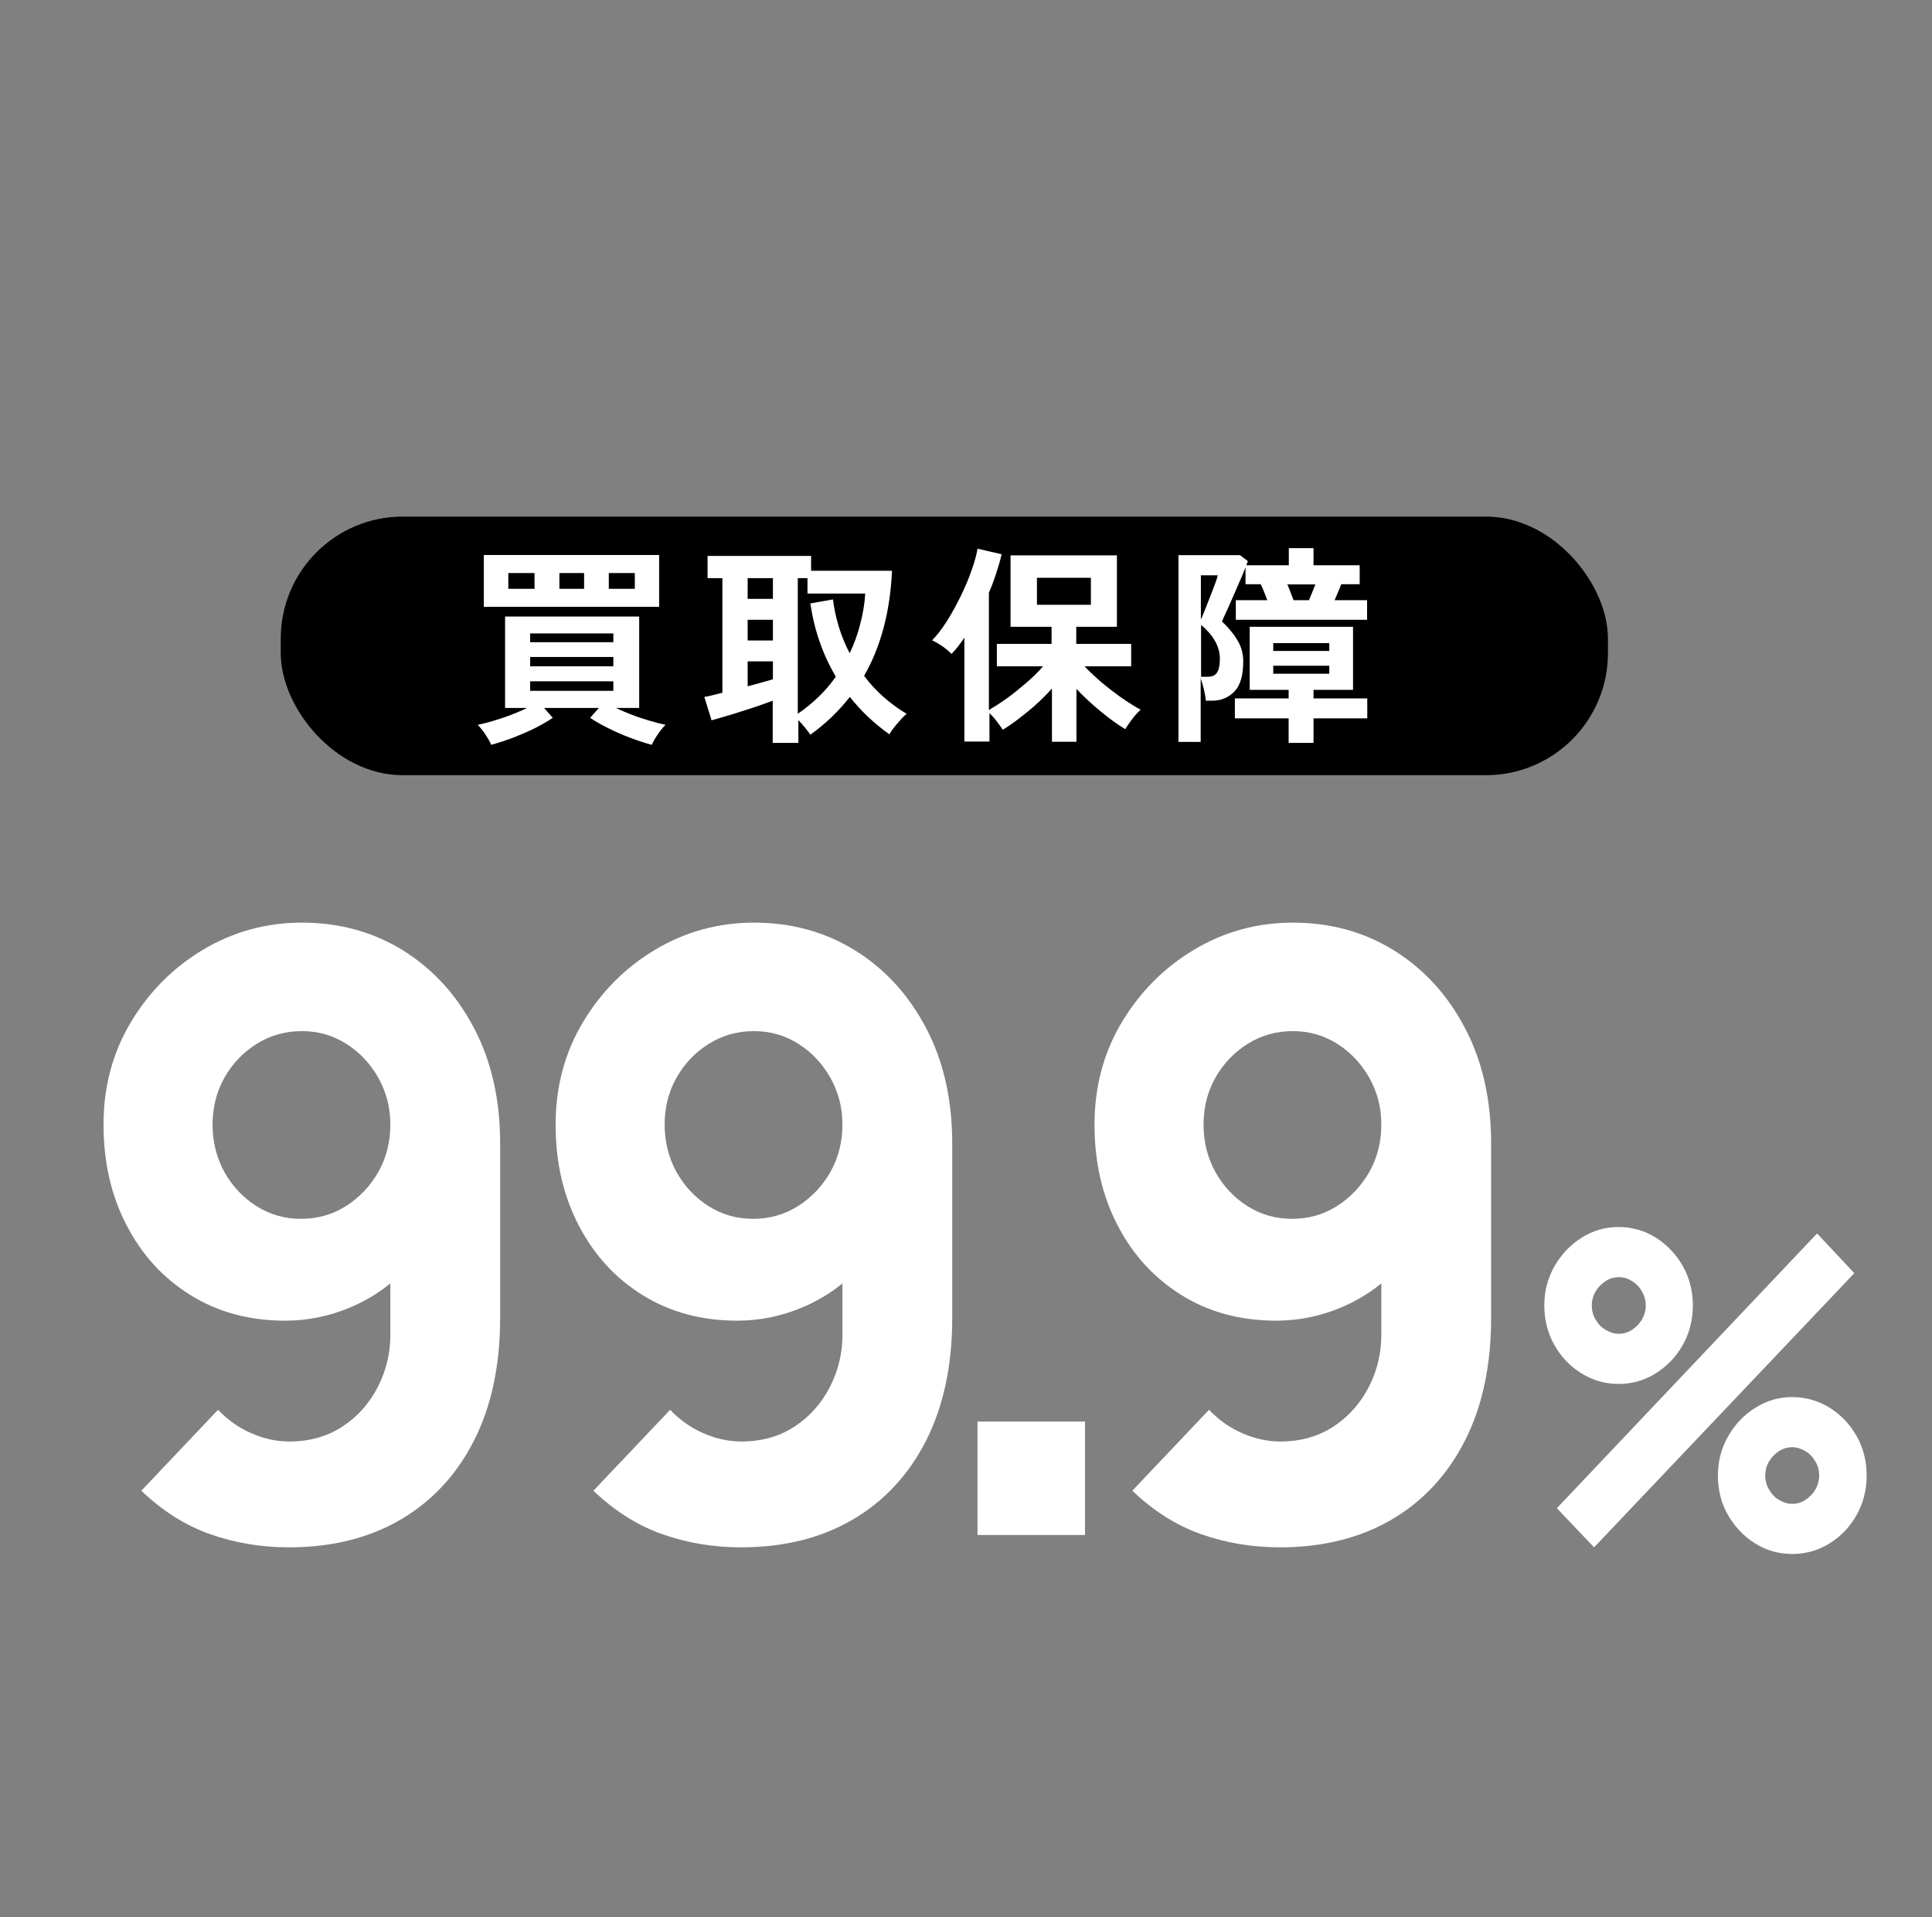
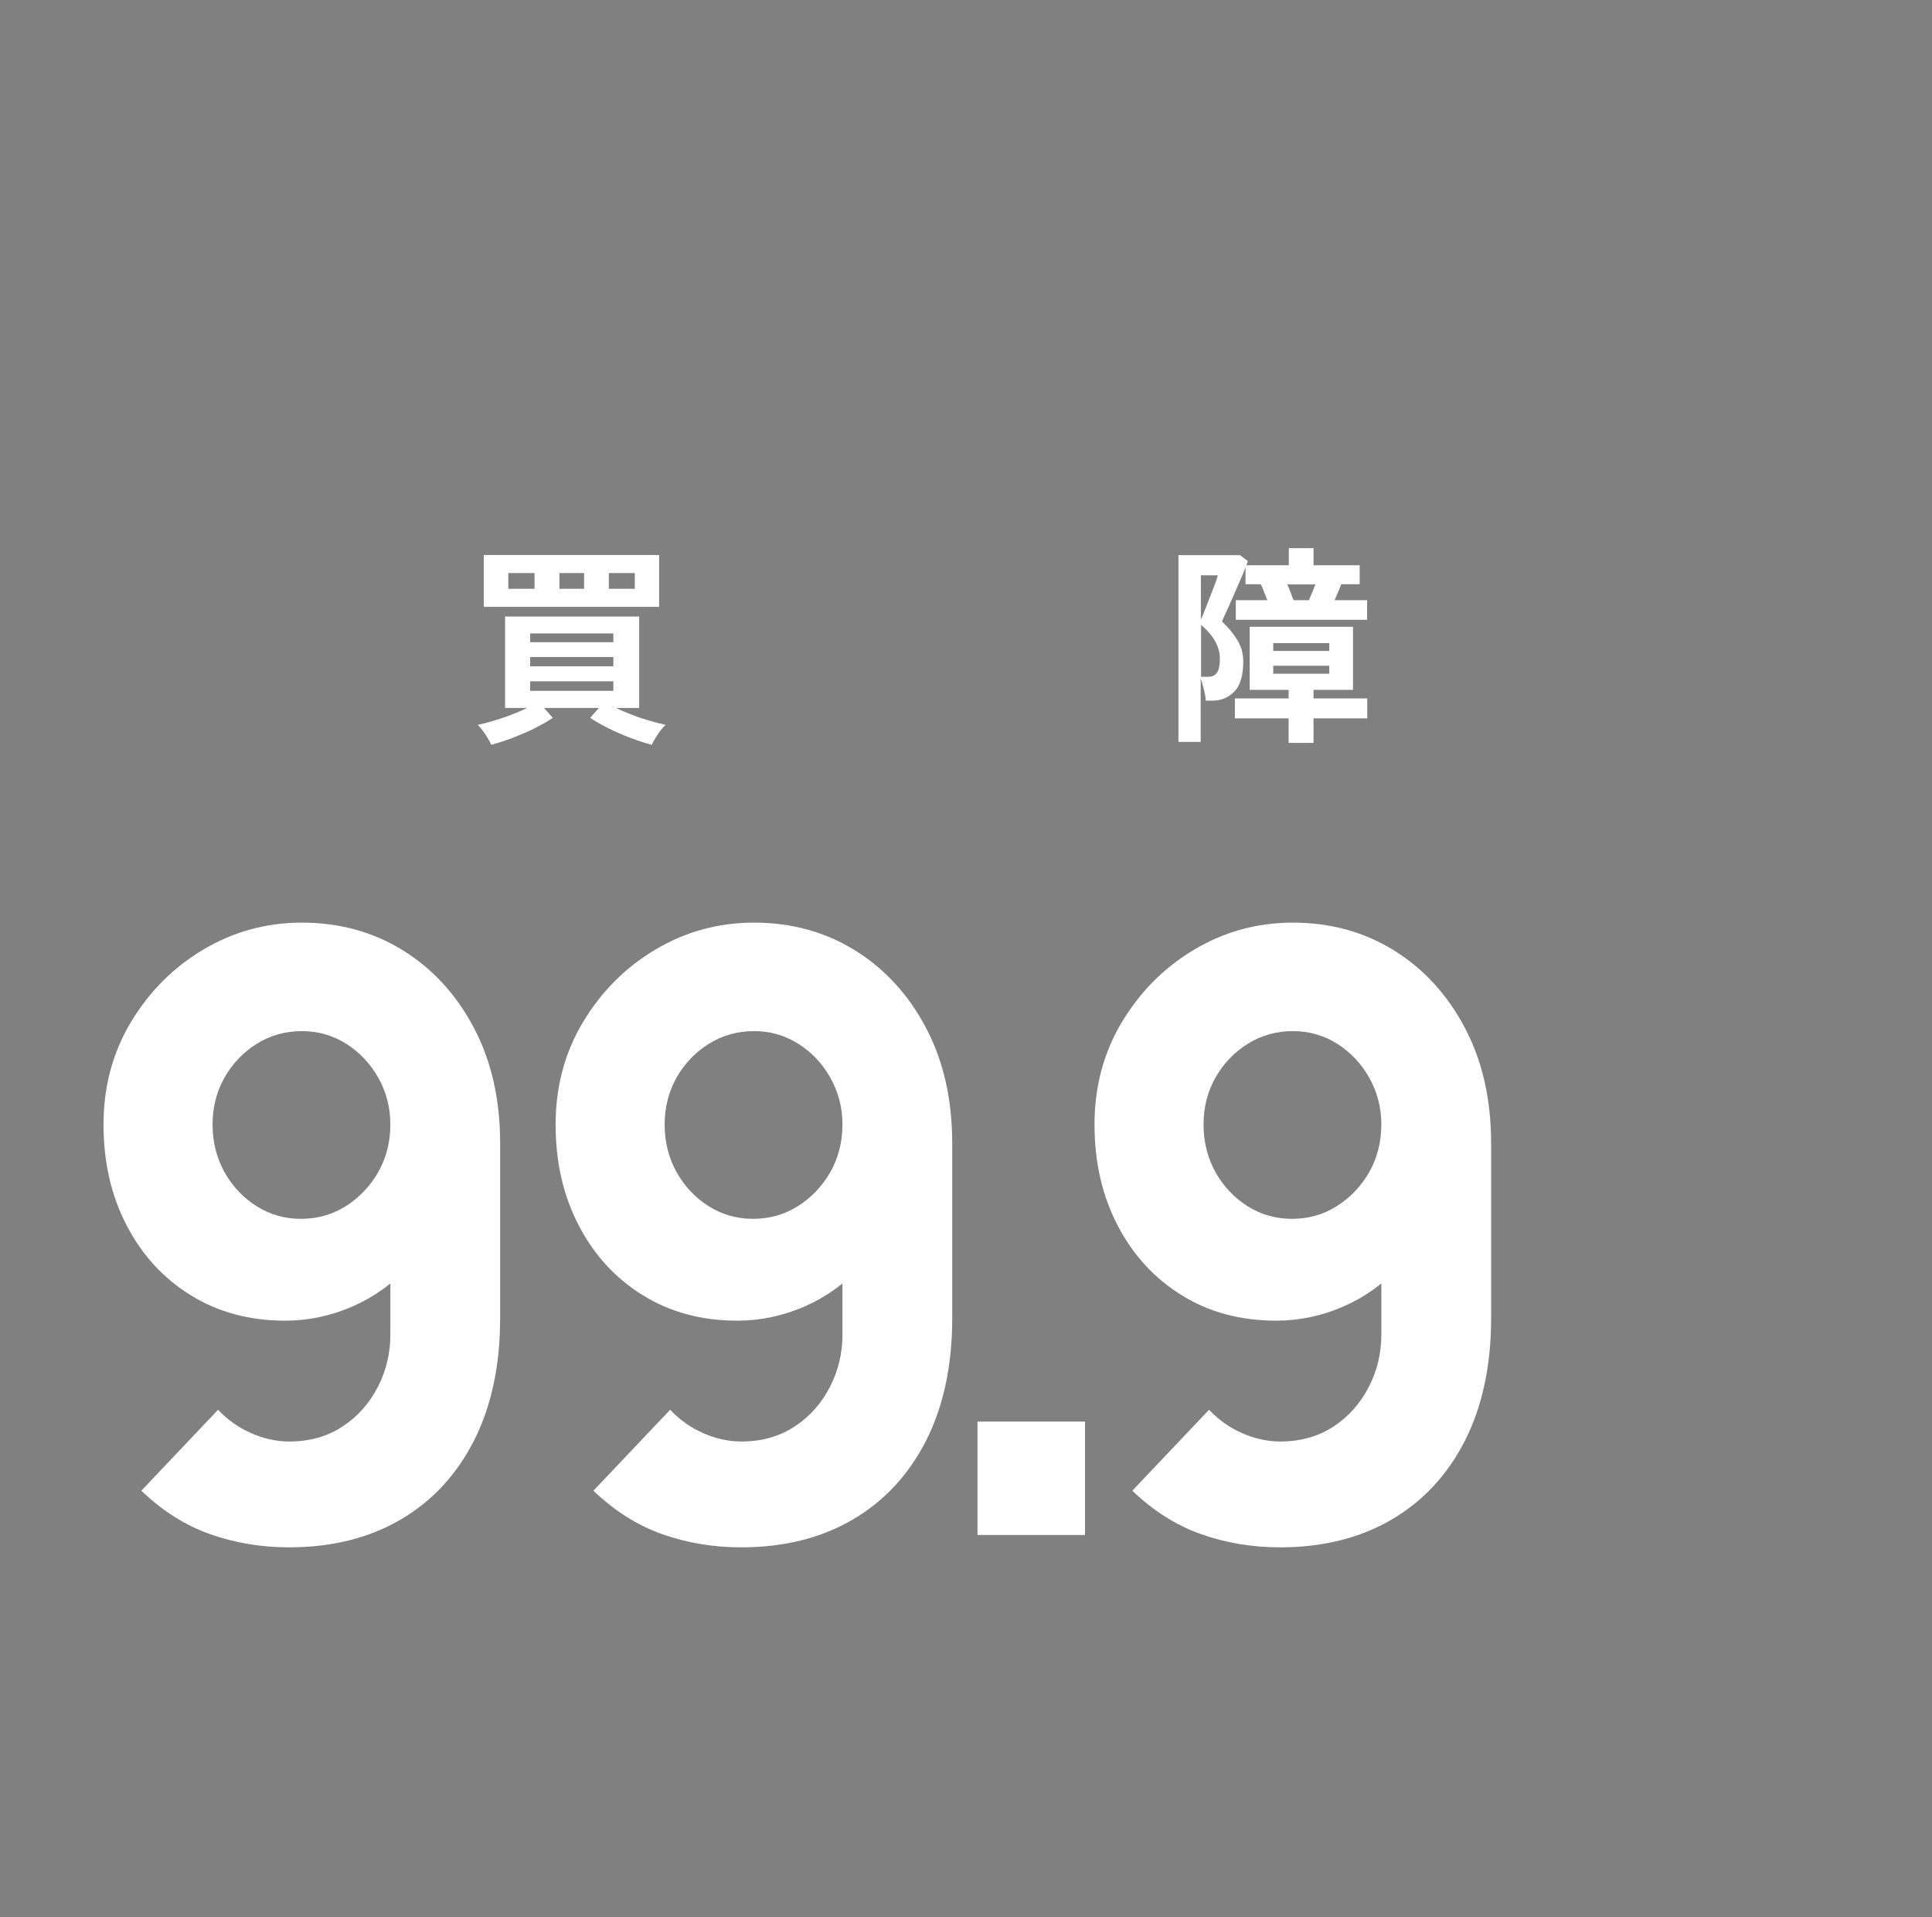
<svg xmlns="http://www.w3.org/2000/svg" id="_レイヤー_1" data-name="レイヤー 1" viewBox="0 0 101.71 100.9">
  <rect x="0" y="0" width="101.71" height="100.9" fill="#808080" stroke="none" />
  <ellipse cx="50.86" cy="50.45" rx="50.86" ry="50.45" style="fill: none;" />
  <g>
    <g>
      <g>
        <path d="M15.89,48.56c1.98,0,3.76.49,5.34,1.47,1.57.98,2.82,2.35,3.73,4.09.92,1.75,1.37,3.77,1.37,6.07v9.18c0,2.49-.46,4.64-1.37,6.44-.92,1.81-2.21,3.2-3.87,4.17-1.66.97-3.62,1.46-5.87,1.46-1.46,0-2.84-.23-4.15-.69s-2.52-1.23-3.63-2.29l4.04-4.26c.5.53,1.08.94,1.74,1.23.66.29,1.33.44,2.01.44,1.08,0,2.02-.27,2.82-.8s1.41-1.23,1.85-2.09c.44-.86.65-1.77.65-2.73v-4.7l.96,1.1c-.85.92-1.84,1.63-2.97,2.12s-2.31.74-3.52.74c-1.89,0-3.55-.45-4.98-1.34-1.44-.89-2.56-2.11-3.37-3.67-.81-1.55-1.22-3.32-1.22-5.31s.48-3.79,1.44-5.39c.96-1.6,2.23-2.88,3.81-3.82,1.58-.94,3.31-1.42,5.2-1.42ZM15.89,54.27c-.86,0-1.65.22-2.36.66-.71.44-1.28,1.03-1.71,1.78-.42.75-.63,1.57-.63,2.48s.21,1.74.62,2.49c.42.75.98,1.35,1.69,1.8.71.45,1.49.67,2.35.67s1.65-.22,2.36-.67c.71-.45,1.28-1.05,1.71-1.8.42-.75.63-1.58.63-2.49s-.21-1.69-.62-2.44c-.42-.75-.98-1.35-1.68-1.8-.71-.45-1.49-.68-2.35-.68Z" style="fill: #fff;" />
        <path d="M39.69,48.56c1.98,0,3.76.49,5.34,1.47,1.57.98,2.82,2.35,3.73,4.09.92,1.75,1.37,3.77,1.37,6.07v9.18c0,2.49-.46,4.64-1.37,6.44-.92,1.81-2.21,3.2-3.87,4.17-1.66.97-3.62,1.46-5.87,1.46-1.46,0-2.84-.23-4.15-.69s-2.52-1.23-3.63-2.29l4.04-4.26c.5.53,1.08.94,1.74,1.23.66.29,1.33.44,2.01.44,1.08,0,2.02-.27,2.82-.8s1.41-1.23,1.85-2.09c.44-.86.65-1.77.65-2.73v-4.7l.96,1.1c-.85.92-1.84,1.63-2.97,2.12s-2.31.74-3.52.74c-1.89,0-3.55-.45-4.98-1.34-1.44-.89-2.56-2.11-3.37-3.67-.81-1.55-1.22-3.32-1.22-5.31s.48-3.79,1.44-5.39c.96-1.6,2.23-2.88,3.81-3.82,1.58-.94,3.31-1.42,5.2-1.42ZM39.69,54.27c-.86,0-1.65.22-2.36.66-.71.44-1.28,1.03-1.71,1.78-.42.75-.63,1.57-.63,2.48s.21,1.74.62,2.49c.42.75.98,1.35,1.69,1.8.71.45,1.49.67,2.35.67s1.65-.22,2.36-.67c.71-.45,1.28-1.05,1.71-1.8.42-.75.63-1.58.63-2.49s-.21-1.69-.62-2.44c-.42-.75-.98-1.35-1.68-1.8-.71-.45-1.49-.68-2.35-.68Z" style="fill: #fff;" />
        <path d="M51.46,80.79v-5.97h5.66v5.97h-5.66Z" style="fill: #fff;" />
        <path d="M68.06,48.56c1.98,0,3.76.49,5.34,1.47,1.57.98,2.82,2.35,3.73,4.09.92,1.75,1.37,3.77,1.37,6.07v9.18c0,2.49-.46,4.64-1.37,6.44-.92,1.81-2.21,3.2-3.87,4.17-1.66.97-3.62,1.46-5.87,1.46-1.46,0-2.84-.23-4.15-.69s-2.52-1.23-3.63-2.29l4.04-4.26c.5.53,1.08.94,1.74,1.23.66.29,1.33.44,2.01.44,1.08,0,2.02-.27,2.82-.8s1.41-1.23,1.85-2.09c.44-.86.65-1.77.65-2.73v-4.7l.96,1.1c-.85.92-1.84,1.63-2.97,2.12s-2.31.74-3.52.74c-1.89,0-3.55-.45-4.98-1.34-1.44-.89-2.56-2.11-3.37-3.67-.81-1.55-1.22-3.32-1.22-5.31s.48-3.79,1.44-5.39c.96-1.6,2.23-2.88,3.81-3.82,1.58-.94,3.31-1.42,5.2-1.42ZM68.06,54.27c-.86,0-1.65.22-2.36.66-.71.44-1.28,1.03-1.71,1.78-.42.75-.63,1.57-.63,2.48s.21,1.74.62,2.49c.42.75.98,1.35,1.69,1.8.71.45,1.49.67,2.35.67s1.65-.22,2.36-.67c.71-.45,1.28-1.05,1.71-1.8.42-.75.63-1.58.63-2.49s-.21-1.69-.62-2.44c-.42-.75-.98-1.35-1.68-1.8-.71-.45-1.49-.68-2.35-.68Z" style="fill: #fff;" />
      </g>
-       <path d="M85.22,72.84c-.72,0-1.37-.19-1.97-.56s-1.07-.87-1.42-1.49-.53-1.32-.53-2.08.18-1.44.54-2.07c.36-.63.84-1.13,1.43-1.5.59-.37,1.24-.56,1.94-.56s1.37.19,1.96.56c.59.37,1.06.87,1.42,1.49.35.62.53,1.32.53,2.08s-.18,1.46-.53,2.08-.83,1.12-1.42,1.49-1.24.56-1.96.56ZM83.92,81.44l-1.96-2.06,13.7-14.46,1.96,2.09-13.7,14.43ZM85.22,70.2c.25,0,.49-.07.7-.21.21-.14.39-.32.52-.54.13-.22.2-.47.2-.74s-.07-.51-.2-.74-.3-.41-.52-.54c-.21-.14-.45-.21-.7-.21s-.49.07-.7.21-.39.32-.52.54c-.13.23-.2.47-.2.74s.06.51.2.74c.13.23.3.41.52.54s.45.21.7.21ZM94.35,81.79c-.72,0-1.37-.19-1.96-.56-.59-.37-1.06-.87-1.42-1.49-.36-.62-.53-1.32-.53-2.08s.18-1.44.54-2.07.84-1.13,1.44-1.5c.59-.37,1.24-.56,1.93-.56s1.37.19,1.97.56c.59.37,1.07.87,1.42,1.49.35.62.53,1.32.53,2.08s-.18,1.46-.53,2.08-.82,1.12-1.42,1.49c-.59.37-1.25.56-1.97.56ZM94.35,79.15c.25,0,.49-.07.7-.21s.39-.32.52-.54c.13-.23.2-.47.2-.74s-.06-.51-.2-.74c-.13-.23-.3-.41-.52-.54s-.45-.21-.7-.21-.49.07-.7.21-.39.32-.52.54-.2.47-.2.74.07.51.2.74.3.41.52.54.45.21.7.21Z" style="fill: #fff;" />
    </g>
    <g>
-       <rect x="14.78" y="27.19" width="69.87" height="13.61" rx="6.42" ry="6.42" />
      <g>
        <path d="M34.3,39.2c-.33-.09-.7-.21-1.1-.36-.4-.15-.79-.32-1.17-.51-.38-.19-.7-.37-.96-.55l.46-.52h-2.89l.46.52c-.26.18-.58.36-.95.55-.38.19-.77.35-1.17.51-.41.15-.78.27-1.12.36-.07-.16-.17-.34-.31-.55-.14-.21-.28-.38-.4-.5.25-.05.52-.12.82-.21s.61-.19.92-.31c.31-.12.6-.24.86-.37h-1.16v-4.81h7.06v4.81h-1.22c.26.13.55.25.86.37.31.12.62.22.93.31s.58.16.82.21c-.13.12-.26.28-.41.5s-.25.4-.32.56ZM25.47,31.94v-2.73h9.23v2.73h-9.23ZM26.76,30.99h1.38v-.83h-1.38v.83ZM27.91,33.8h4.38v-.46h-4.38v.46ZM27.91,35.07h4.38v-.49h-4.38v.49ZM27.91,36.36h4.38v-.5h-4.38v.5ZM29.45,30.99h1.3v-.83h-1.3v.83ZM32.05,30.99h1.37v-.83h-1.37v.83Z" style="fill: #fff;" />
-         <path d="M40.68,39.1v-2.22c-.22.08-.47.17-.75.27s-.58.19-.89.29c-.31.1-.6.19-.88.27s-.51.15-.7.2l-.38-1.23c.1-.01.23-.04.39-.08.16-.04.35-.09.56-.14v-6.03h-.78v-1.17h5.45v.78h4.26c-.1,2.16-.59,4-1.47,5.53.3.41.65.78,1.02,1.11.38.33.78.63,1.22.89-.16.13-.32.31-.5.52-.18.21-.32.4-.41.56-.39-.28-.77-.59-1.11-.91-.35-.33-.67-.68-.97-1.06-.58.74-1.27,1.41-2.08,1.99-.05-.08-.14-.2-.26-.35s-.25-.29-.37-.42v1.2h-1.33ZM39.36,31.52h1.33v-1.09h-1.33v1.09ZM39.36,33.71h1.33v-1.09h-1.33v1.09ZM39.36,36.12c.26-.07.51-.13.74-.2.23-.06.43-.12.59-.17v-.94h-1.33v1.3ZM42.01,37.56c.4-.27.77-.58,1.1-.9s.63-.67.89-1.04c-.33-.57-.62-1.18-.84-1.82-.23-.64-.39-1.32-.5-2.04l1.19-.21c.13,1,.42,1.95.88,2.83.24-.5.43-1.02.56-1.55.14-.53.23-1.06.26-1.59h-3.04v-.81h-.51v7.14Z" style="fill: #fff;" />
-         <path d="M50.77,39.05v-5.49c-.11.16-.22.32-.33.46-.11.14-.23.28-.35.4-.12-.13-.27-.26-.47-.4s-.38-.24-.55-.32c.26-.26.52-.6.78-1.01.26-.41.5-.85.73-1.32.23-.47.42-.92.57-1.36.16-.44.26-.81.31-1.13l1.27.29c-.07.32-.17.65-.28.99s-.24.69-.39,1.04v6.17c.27-.16.59-.36.94-.61.35-.25.69-.53,1.04-.83s.63-.58.87-.86h-2.43v-1.18h2.88v-.9h-2.16v-3.76h5.6v3.76h-2.14v.9h2.89v1.18h-2.45c.19.21.42.43.67.65.25.23.52.44.79.65s.54.4.8.57.49.31.69.41c-.14.13-.29.29-.44.49-.15.2-.28.38-.37.54-.41-.25-.84-.56-1.3-.94-.46-.38-.88-.77-1.27-1.18v2.78h-1.29v-2.8c-.38.42-.8.83-1.27,1.21s-.9.71-1.32.96c-.08-.13-.19-.28-.32-.45-.13-.17-.26-.31-.38-.43v1.5h-1.3ZM54.59,31.83h2.84v-1.42h-2.84v1.42Z" style="fill: #fff;" />
        <path d="M62.04,39.07v-9.85h3.24l.41.31s-.02.06-.03.1c-.02.04-.03.08-.04.12h2.23v-.9h1.3v.9h2.43v1h-.97c-.04.11-.1.25-.17.42s-.13.31-.18.42h1.71v1.03h-6.91v-1.03h1.66c-.05-.13-.11-.27-.17-.43-.06-.16-.12-.3-.18-.41h-.8v-.89c-.08.21-.18.46-.31.75-.12.28-.25.57-.37.85s-.24.54-.34.76c-.1.22-.18.39-.22.49.33.31.61.64.81.98.21.34.31.71.31,1.12,0,.73-.15,1.26-.46,1.58s-.7.49-1.18.49h-.33c-.01-.17-.05-.37-.1-.59-.05-.22-.11-.42-.17-.58v3.34h-1.18ZM63.22,32.61c.07-.15.15-.33.23-.55.09-.22.18-.45.27-.69.09-.24.17-.45.25-.65.07-.19.12-.34.14-.44h-.89v2.32ZM63.22,35.62h.37c.22,0,.38-.07.48-.22.1-.15.15-.39.15-.74,0-.32-.09-.63-.26-.93-.17-.3-.42-.58-.73-.84v2.72ZM67.84,39.1v-1.29h-2.83v-1.05h2.83v-.45h-2.05v-3.32h5.44v3.32h-2.08v.45h2.83v1.05h-2.83v1.29h-1.3ZM67.03,34.26h2.95v-.41h-2.95v.41ZM67.03,35.46h2.95v-.42h-2.95v.42ZM68.08,31.59h.83c.04-.1.1-.24.17-.41s.12-.31.17-.42h-1.48c.05.11.11.25.17.41.06.16.11.31.16.42Z" style="fill: #fff;" />
      </g>
    </g>
  </g>
</svg>